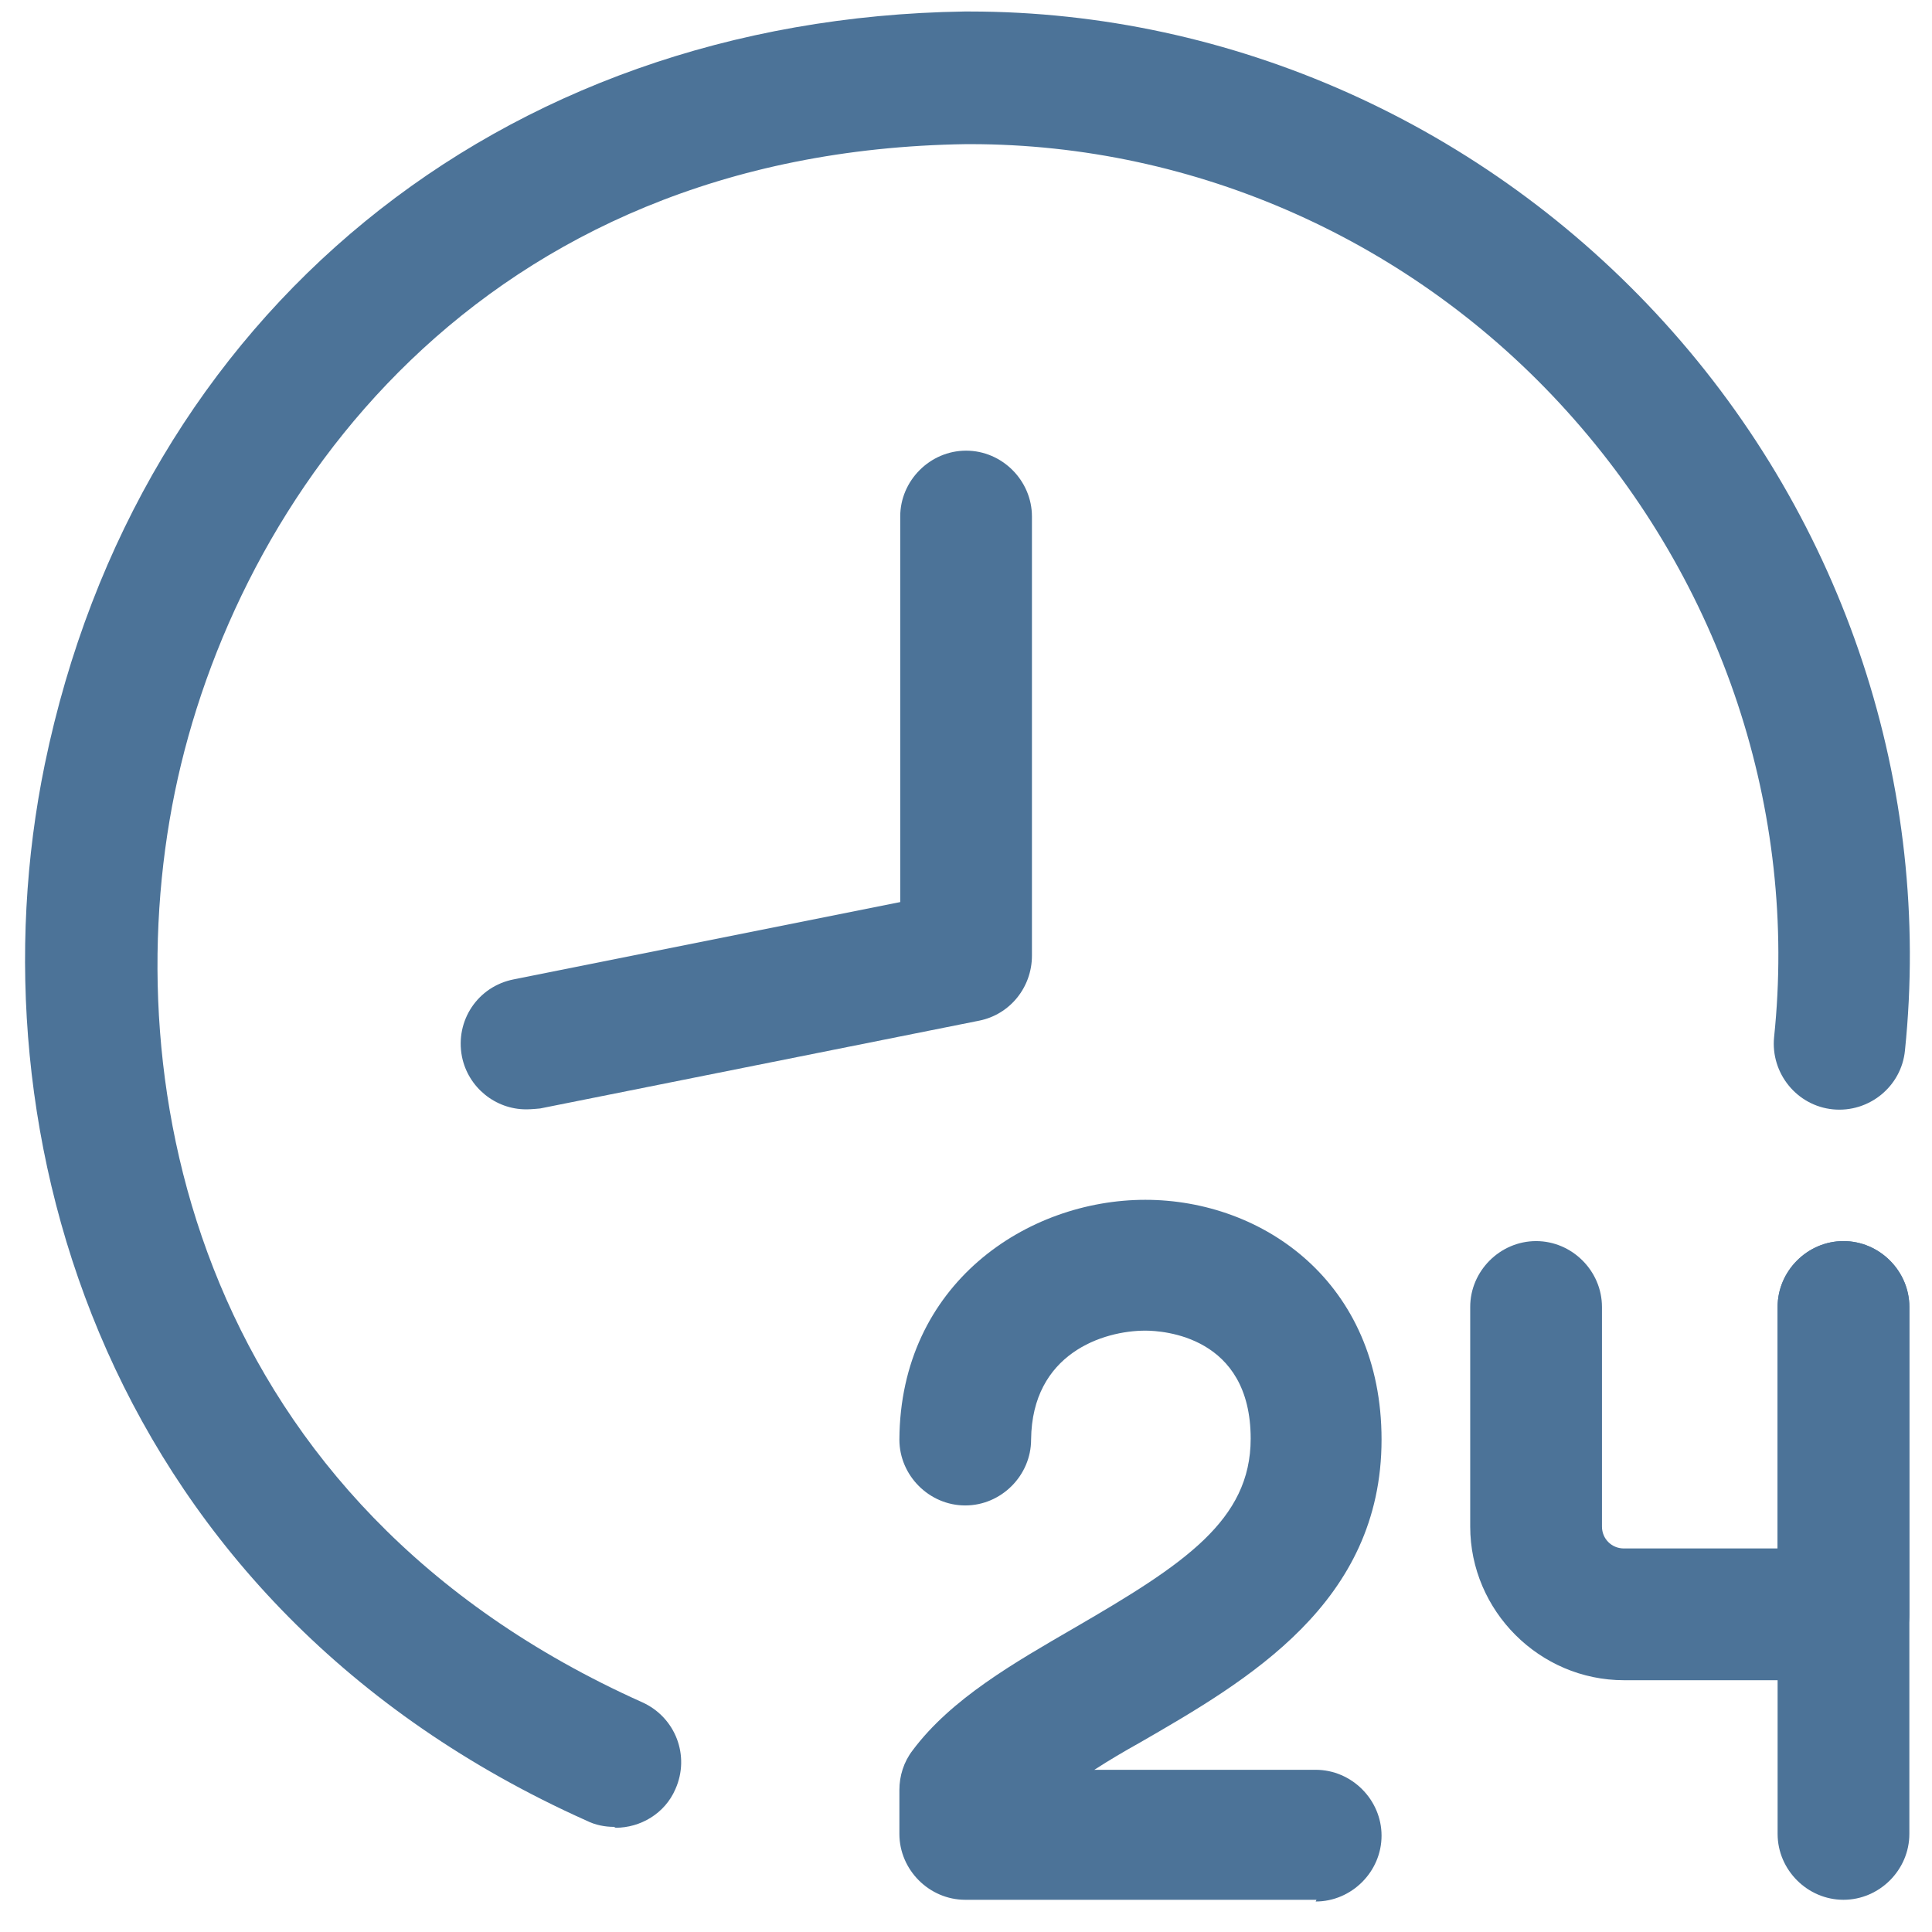
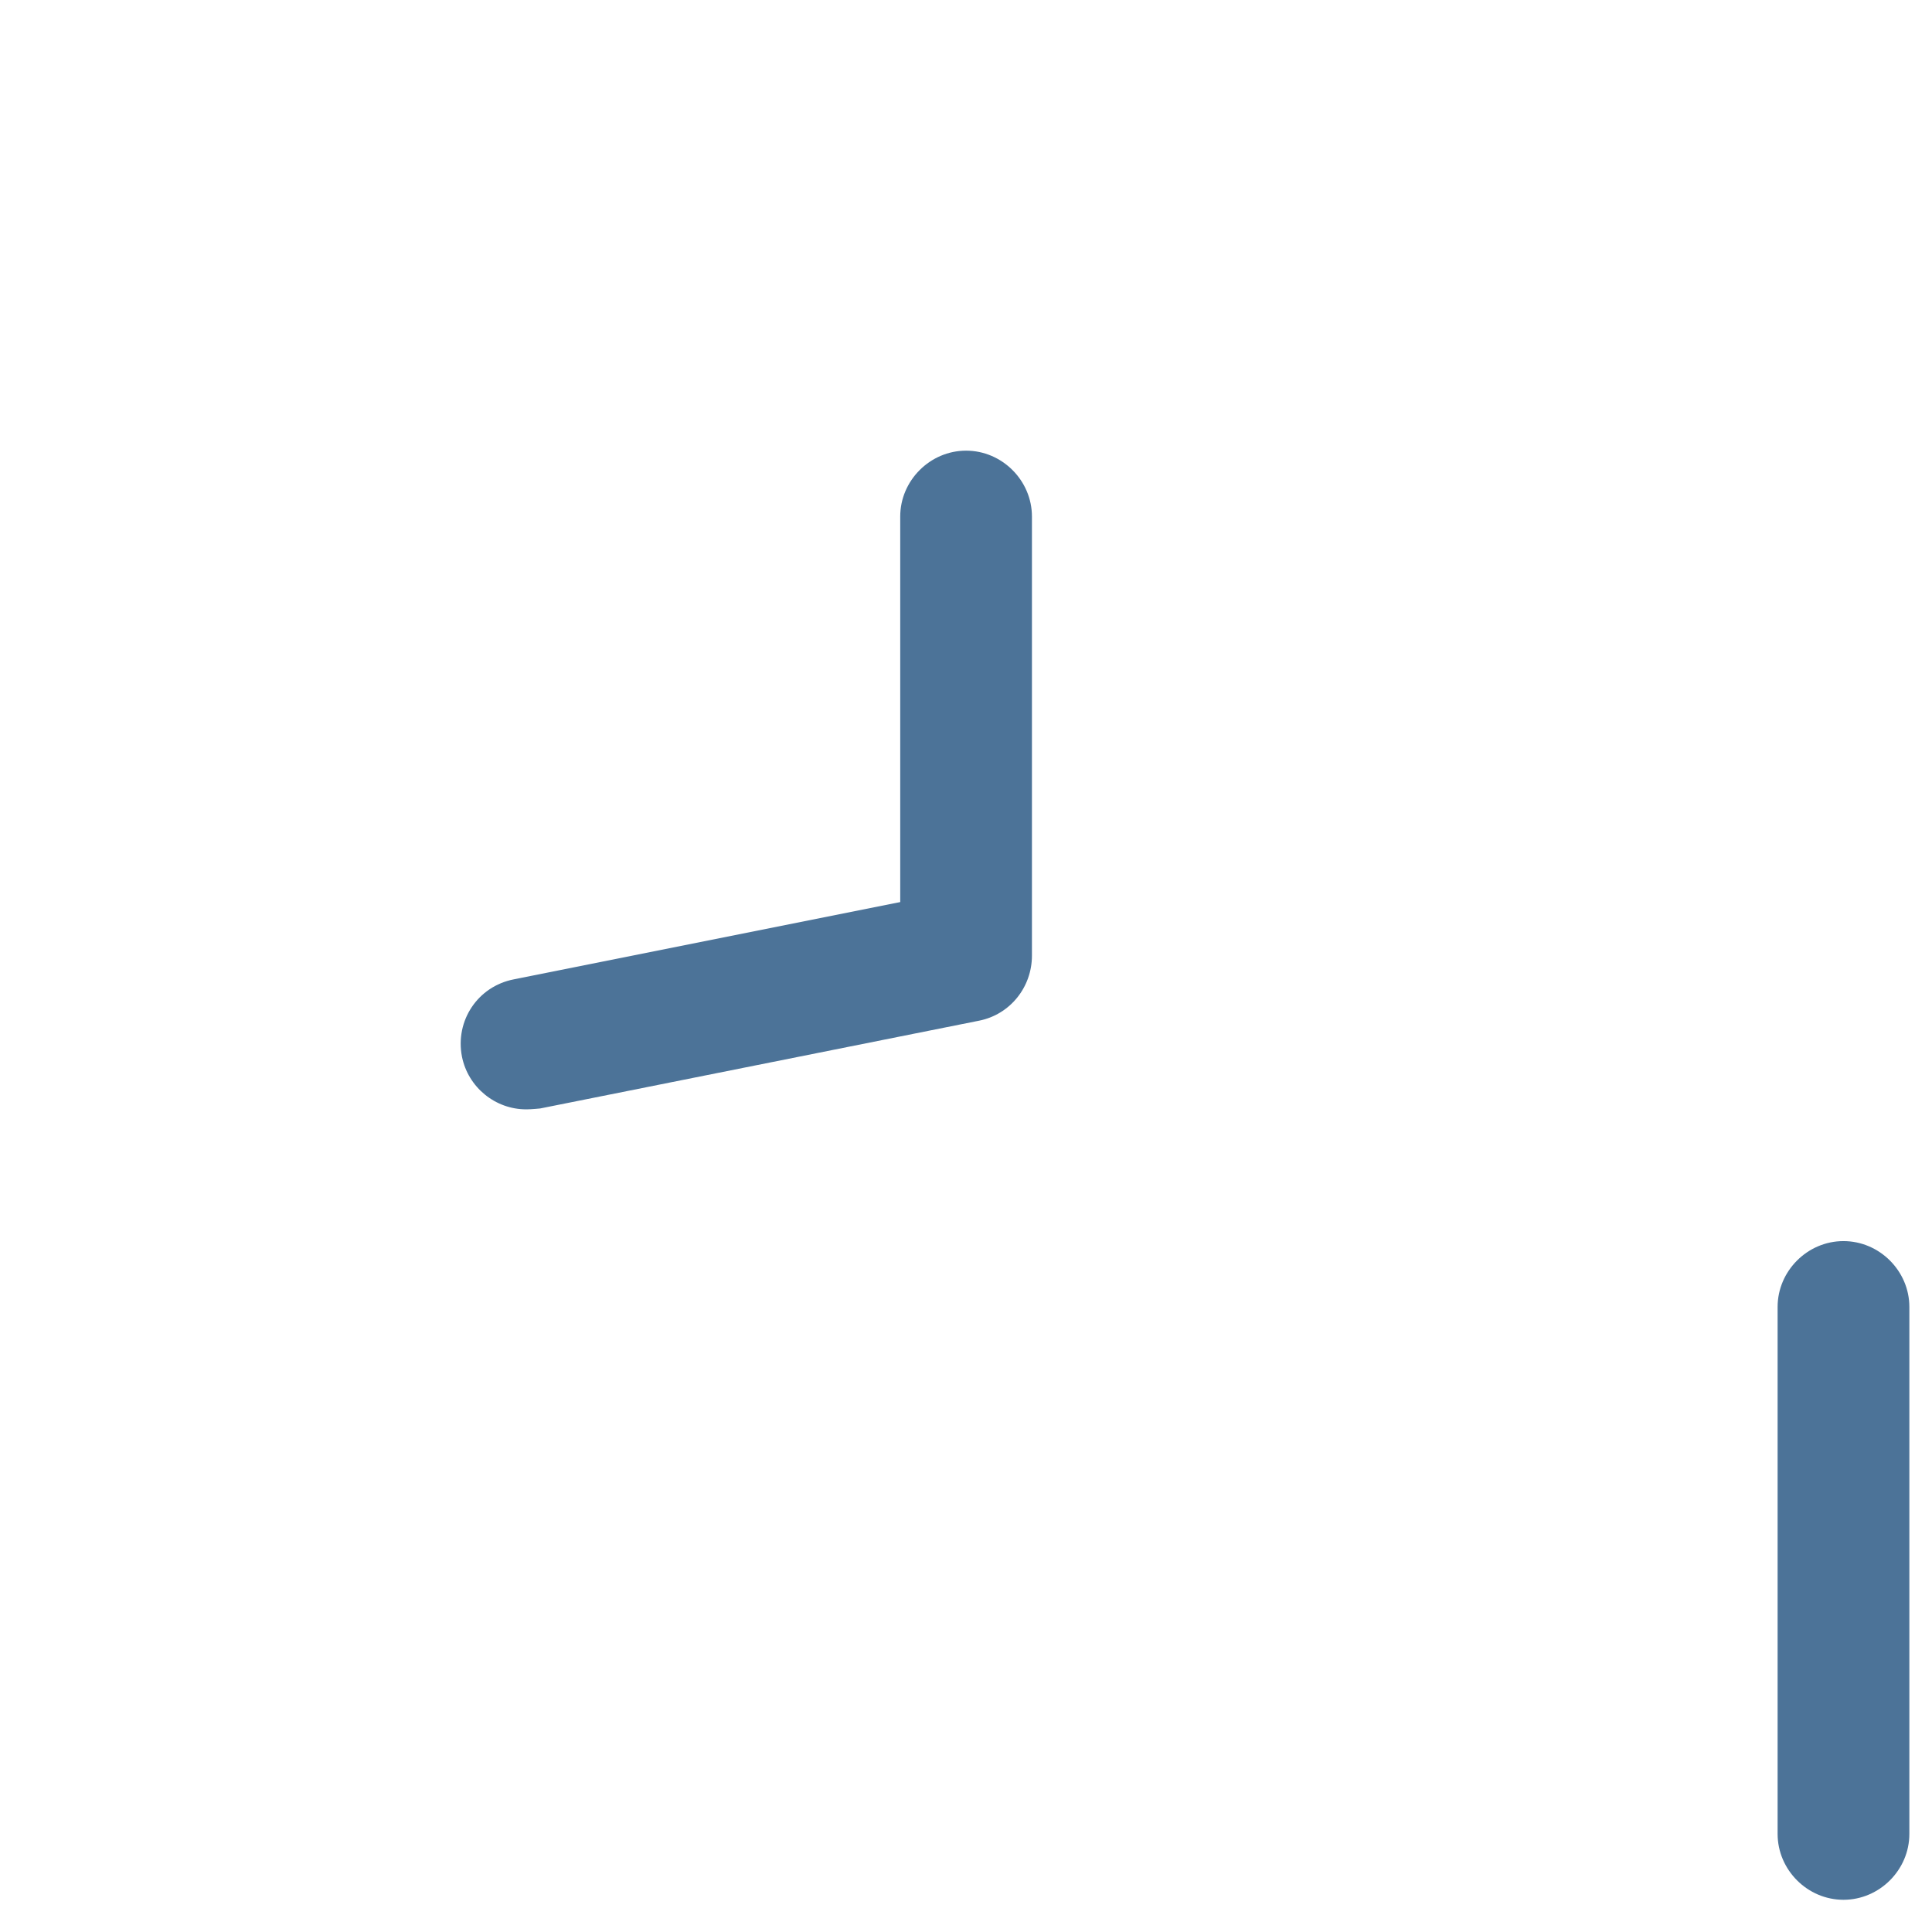
<svg xmlns="http://www.w3.org/2000/svg" width="46" height="46" viewBox="0 0 46 46" fill="none">
  <path d="M43.892 45.233C43.035 45.233 42.324 44.522 42.324 43.664V31.118C42.324 30.261 43.035 29.55 43.892 29.55C44.75 29.55 45.461 30.261 45.461 31.118V43.664C45.461 44.522 44.75 45.233 43.892 45.233Z" fill="#4C7398" />
-   <path d="M43.892 40.005H38.665C36.657 40.005 35.005 38.353 35.005 36.346V31.118C35.005 30.261 35.716 29.55 36.574 29.55C37.431 29.55 38.142 30.261 38.142 31.118V36.346C38.142 36.638 38.372 36.868 38.665 36.868H42.324V31.118C42.324 30.261 43.035 29.55 43.892 29.55C44.75 29.55 45.461 30.261 45.461 31.118V38.437C45.461 39.294 44.75 40.005 43.892 40.005Z" fill="#4C7398" />
-   <path d="M31.346 45.233H22.982C22.125 45.233 21.414 44.522 21.414 43.664V42.619C21.414 42.284 21.518 41.95 21.727 41.678C22.647 40.444 24.153 39.587 25.596 38.75C28.189 37.245 29.778 36.199 29.778 34.254C29.778 31.808 27.687 31.682 27.269 31.682C26.265 31.682 24.571 32.226 24.55 34.275C24.55 35.133 23.839 35.844 22.982 35.844C22.125 35.844 21.414 35.133 21.414 34.275C21.434 30.574 24.446 28.567 27.269 28.567C30.071 28.567 32.894 30.532 32.894 34.275C32.894 38.165 29.715 40.005 27.143 41.489C26.767 41.699 26.411 41.908 26.056 42.138H31.325C32.183 42.138 32.894 42.849 32.894 43.706C32.894 44.563 32.183 45.274 31.325 45.274L31.346 45.233Z" fill="#4C7398" />
  <path d="M12.526 26.413C11.794 26.413 11.146 25.89 10.999 25.158C10.832 24.301 11.376 23.485 12.233 23.318L21.434 21.478V12.298C21.434 11.441 22.145 10.73 23.002 10.73C23.86 10.73 24.57 11.441 24.57 12.298V22.753C24.57 23.506 24.048 24.154 23.316 24.301L12.861 26.392C12.861 26.392 12.651 26.413 12.547 26.413H12.526Z" fill="#4C7398" />
-   <path d="M14.617 43.497C14.408 43.497 14.178 43.455 13.969 43.351C2.531 38.227 -0.752 27.019 1.067 18.195C3.284 7.468 11.878 0.442 22.961 0.274H23.086C29.338 0.274 35.361 2.972 39.627 7.677C43.934 12.424 46.004 18.739 45.356 25.012C45.273 25.869 44.499 26.497 43.641 26.413C42.784 26.329 42.157 25.555 42.24 24.698C42.805 19.303 41.007 13.887 37.306 9.789C33.646 5.732 28.46 3.432 23.107 3.432H23.003C11.418 3.599 5.605 11.838 4.162 18.864C2.719 25.911 4.747 35.802 15.286 40.528C16.081 40.883 16.436 41.803 16.081 42.598C15.83 43.183 15.245 43.518 14.659 43.518L14.617 43.497Z" fill="#4C7398" />
</svg>